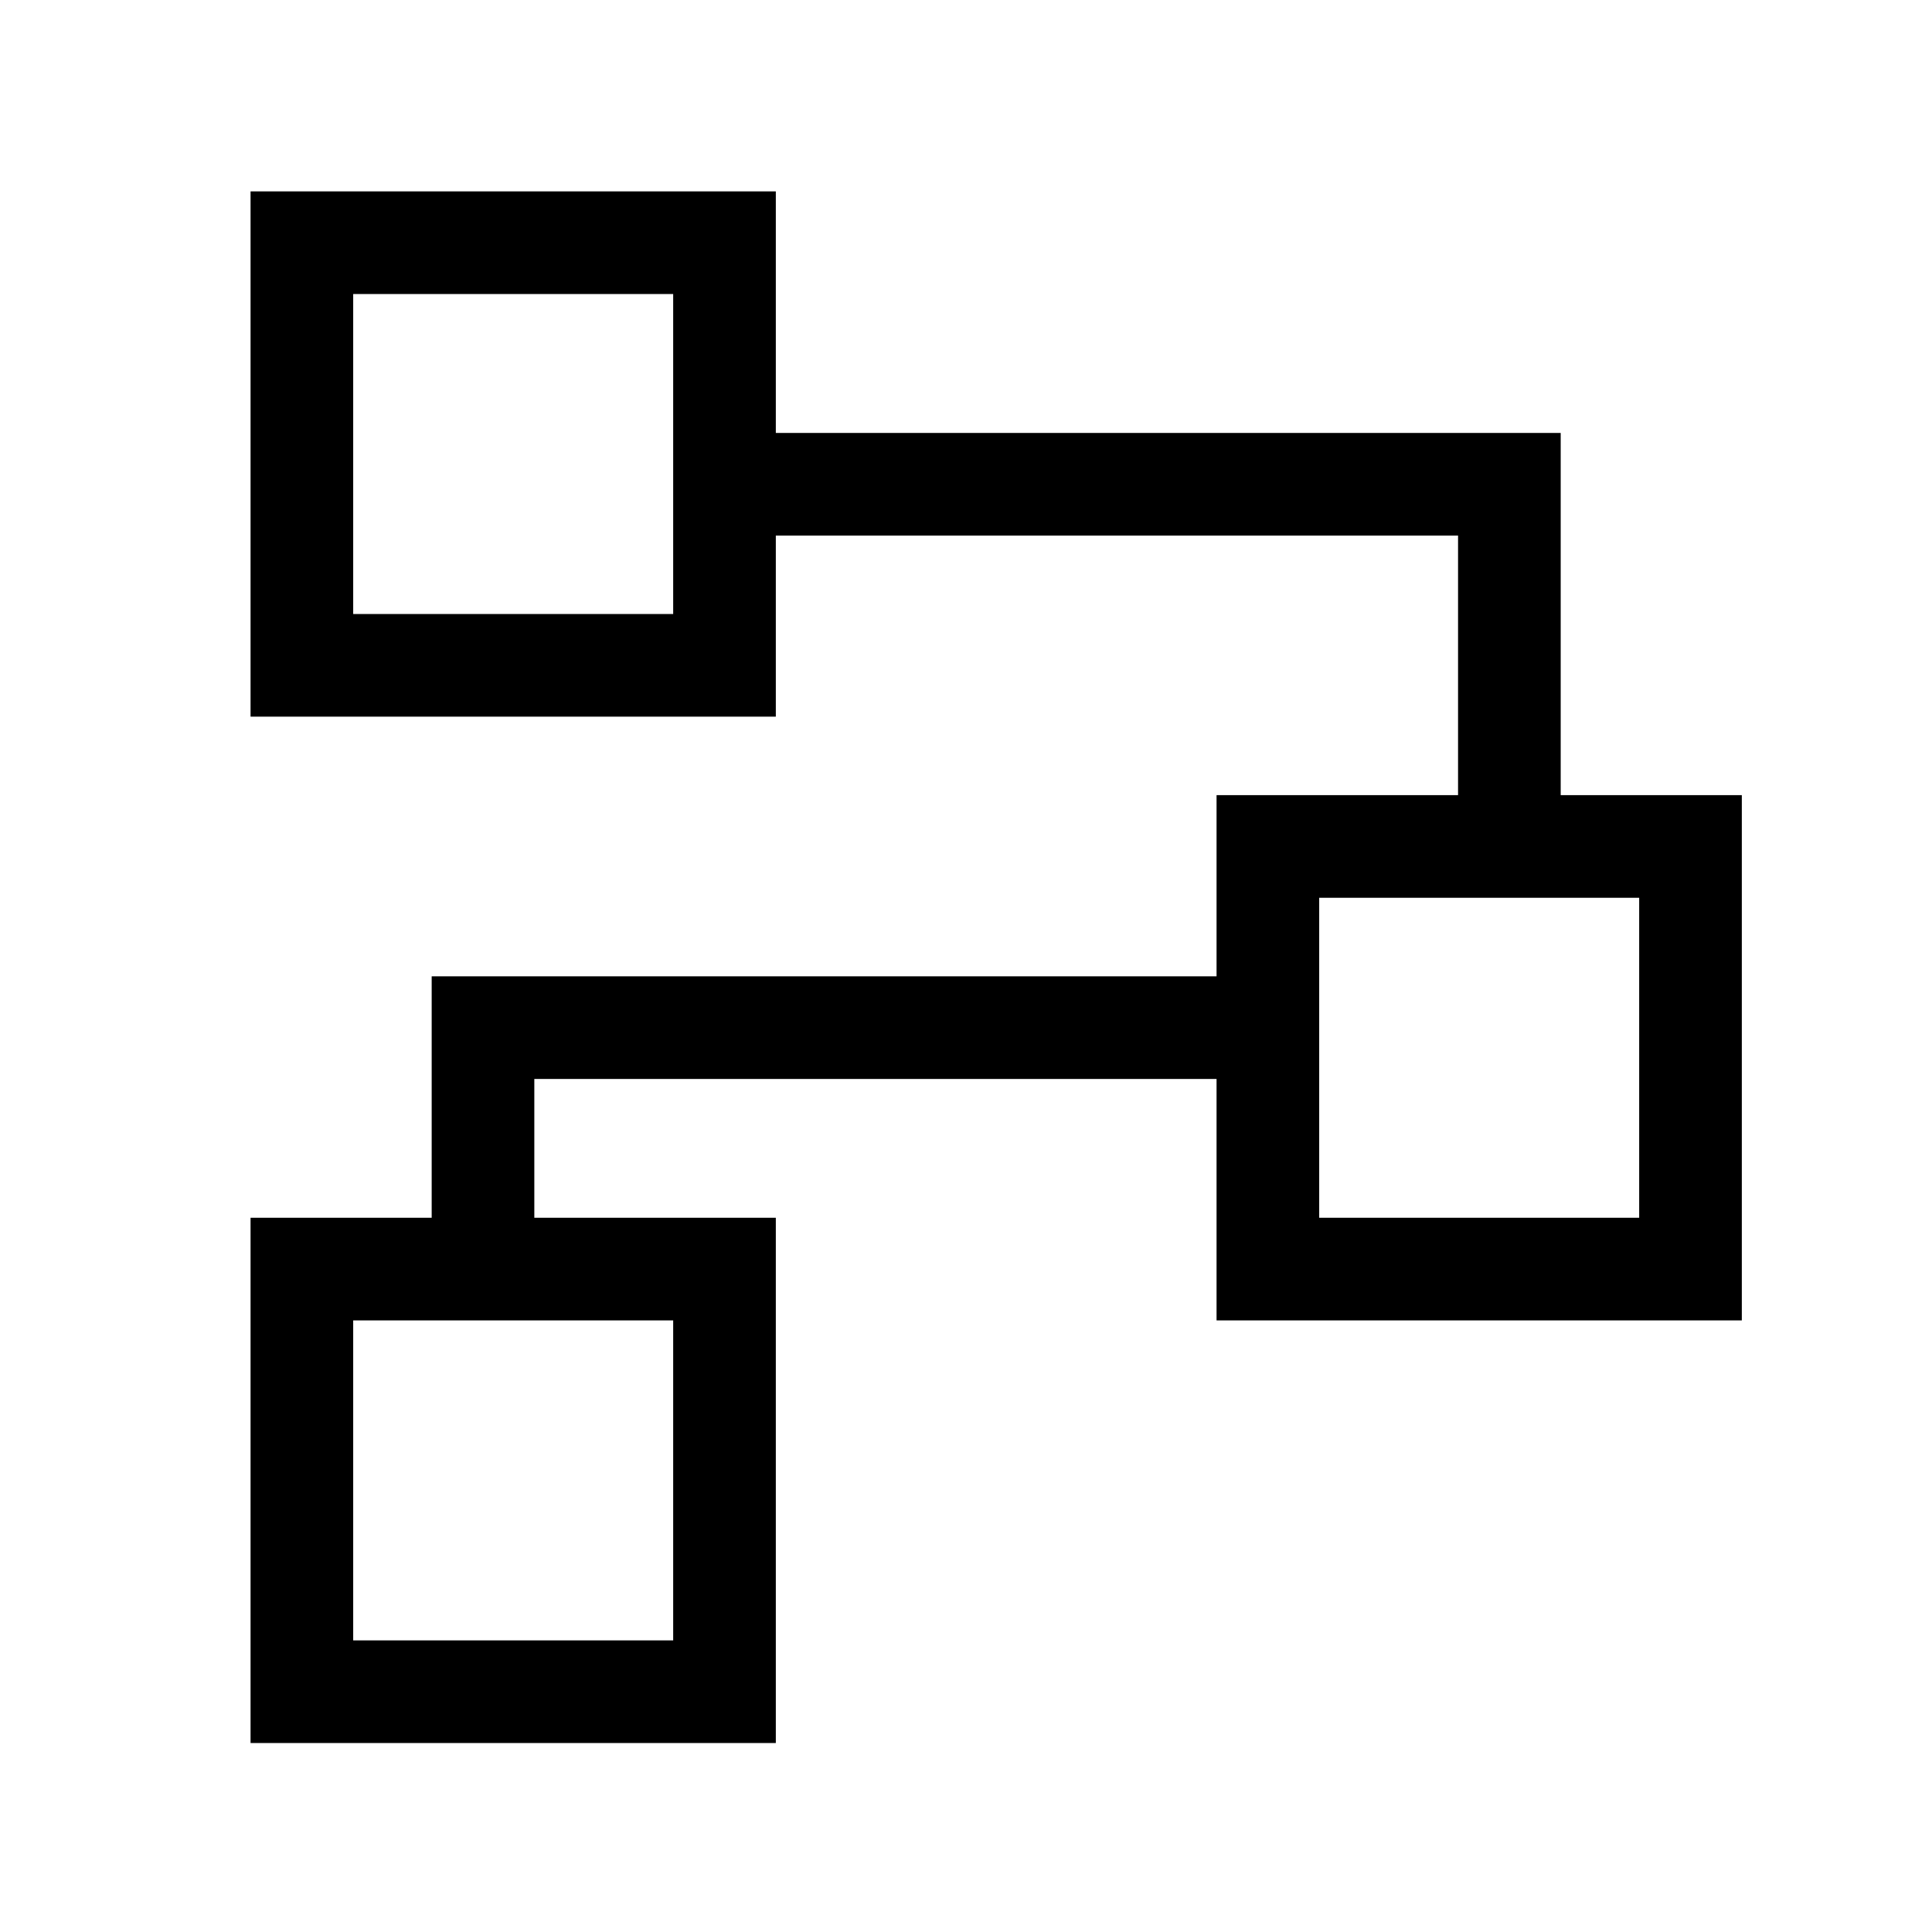
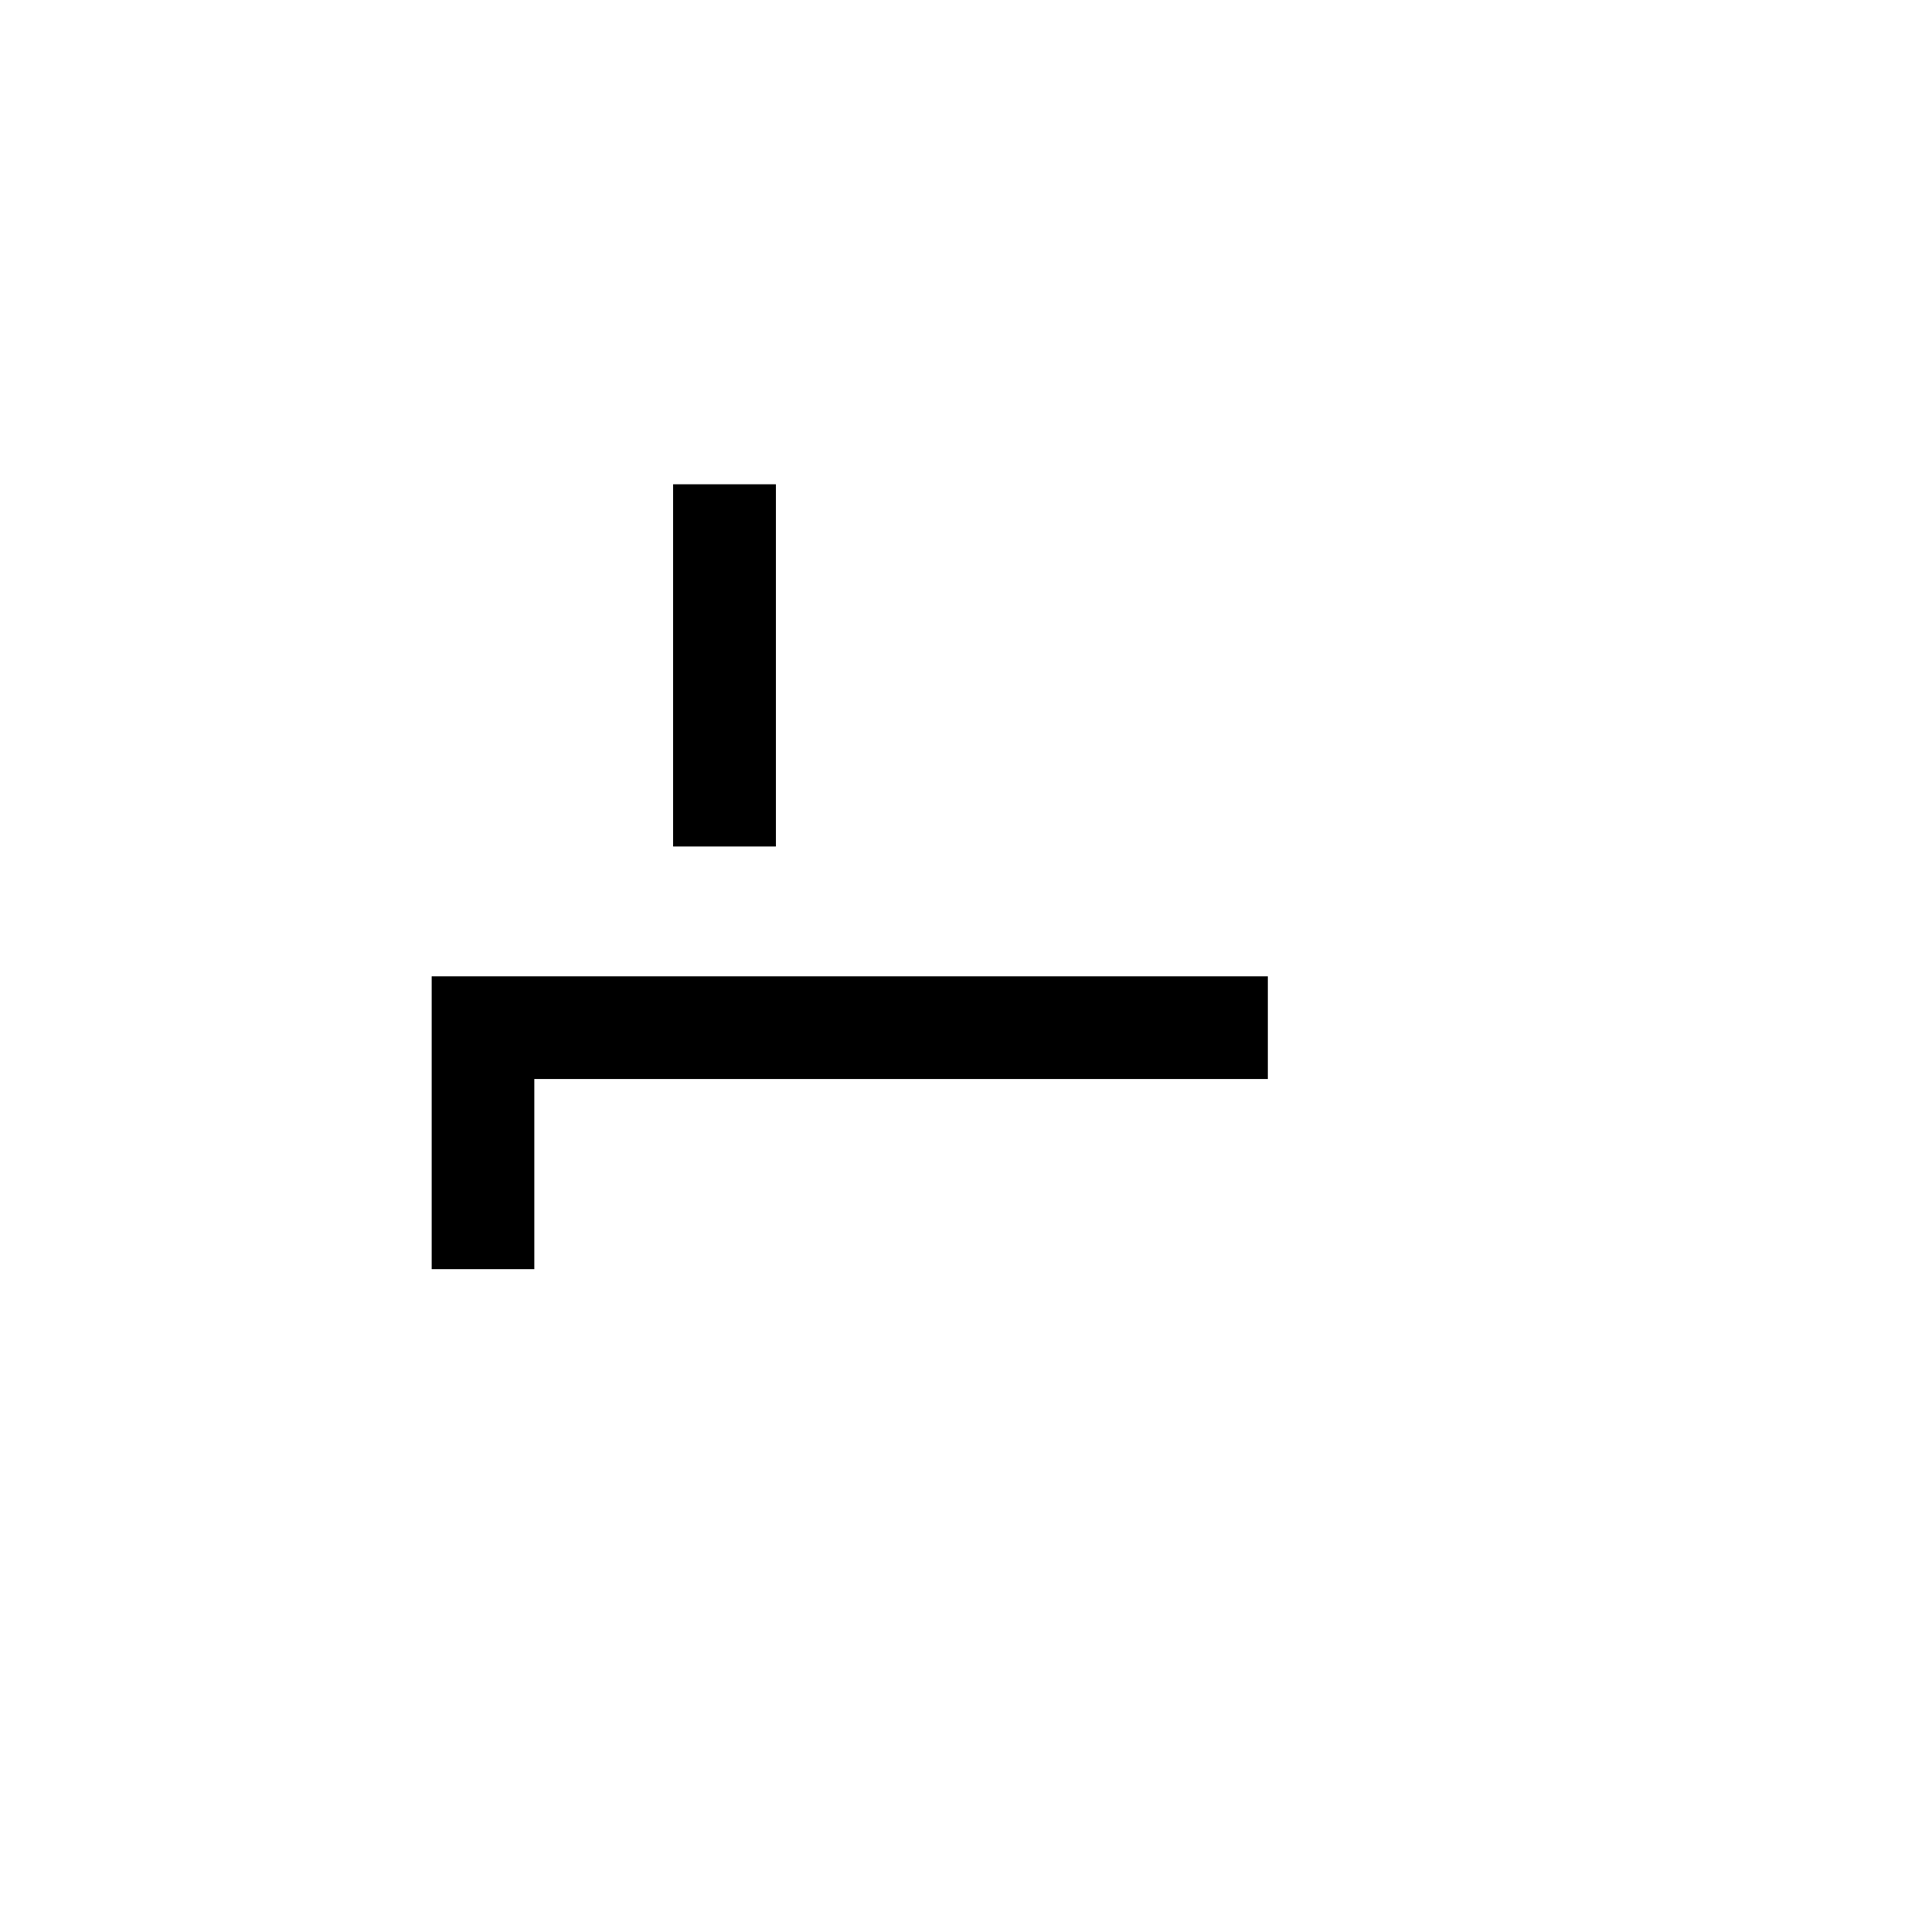
<svg xmlns="http://www.w3.org/2000/svg" width="32" height="32">
-   <path fill="none" stroke="#000" stroke-width="1.7" stroke-miterlimit="10" d="M5 4.02h7v7H5zM5 21.02h7v7H5zM21 14.02h7v7h-7z" />
-   <path fill="none" stroke="#000" stroke-width="1.7" stroke-miterlimit="10" d="M12 8.021h13v6M21 17.021H8v4" />
+   <path fill="none" stroke="#000" stroke-width="1.7" stroke-miterlimit="10" d="M12 8.021v6M21 17.021H8v4" />
</svg>